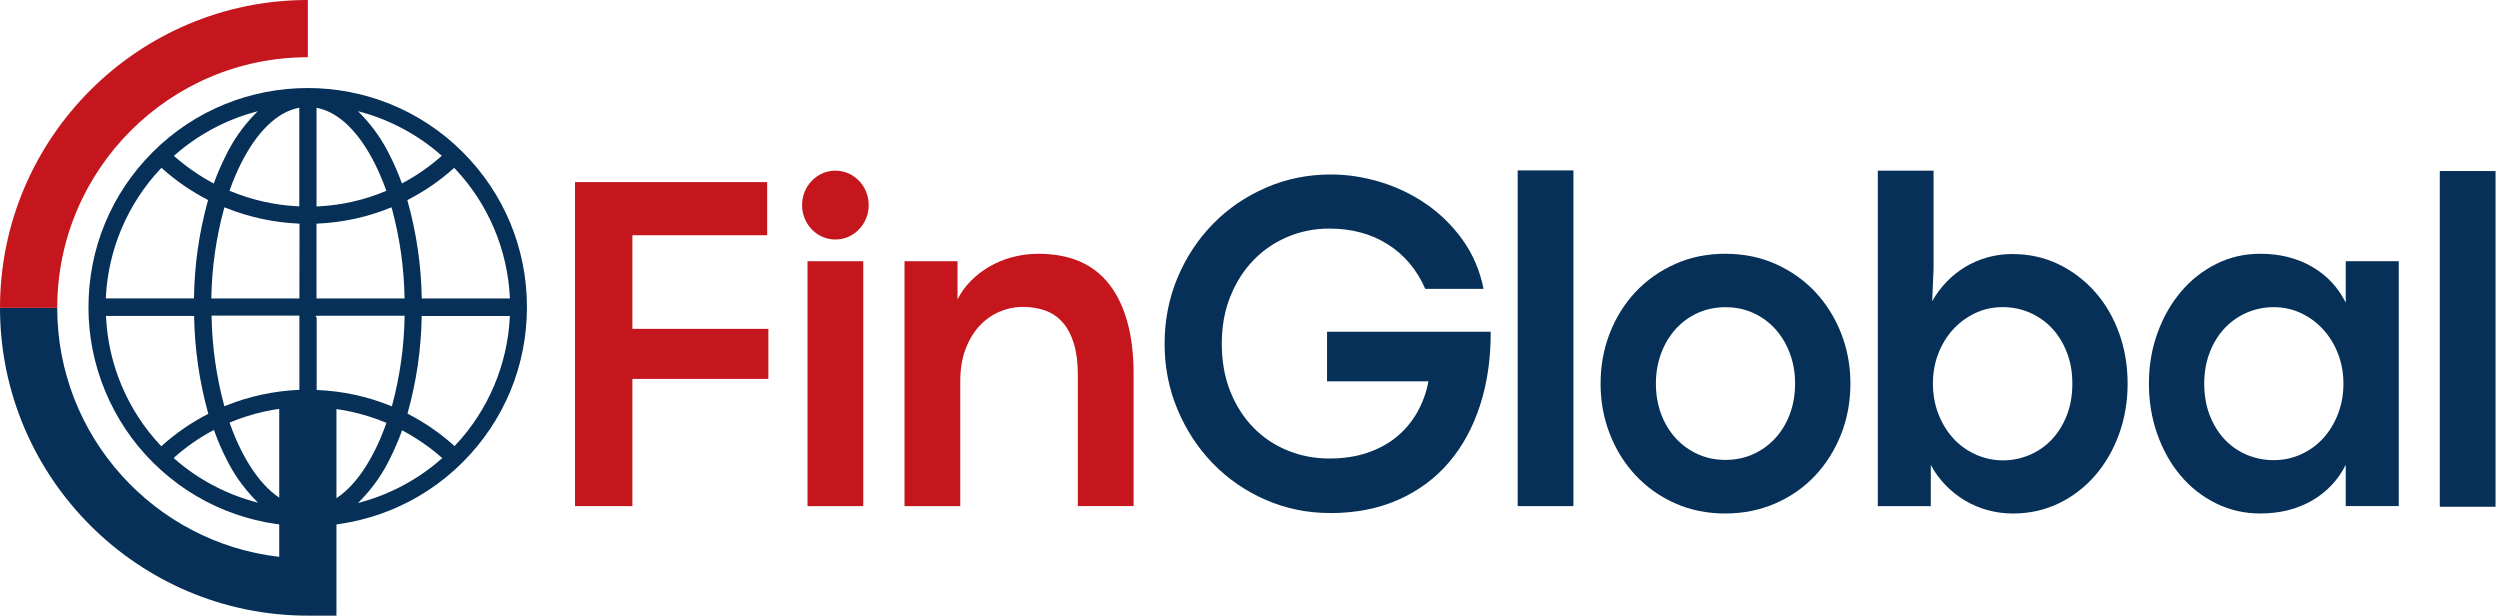
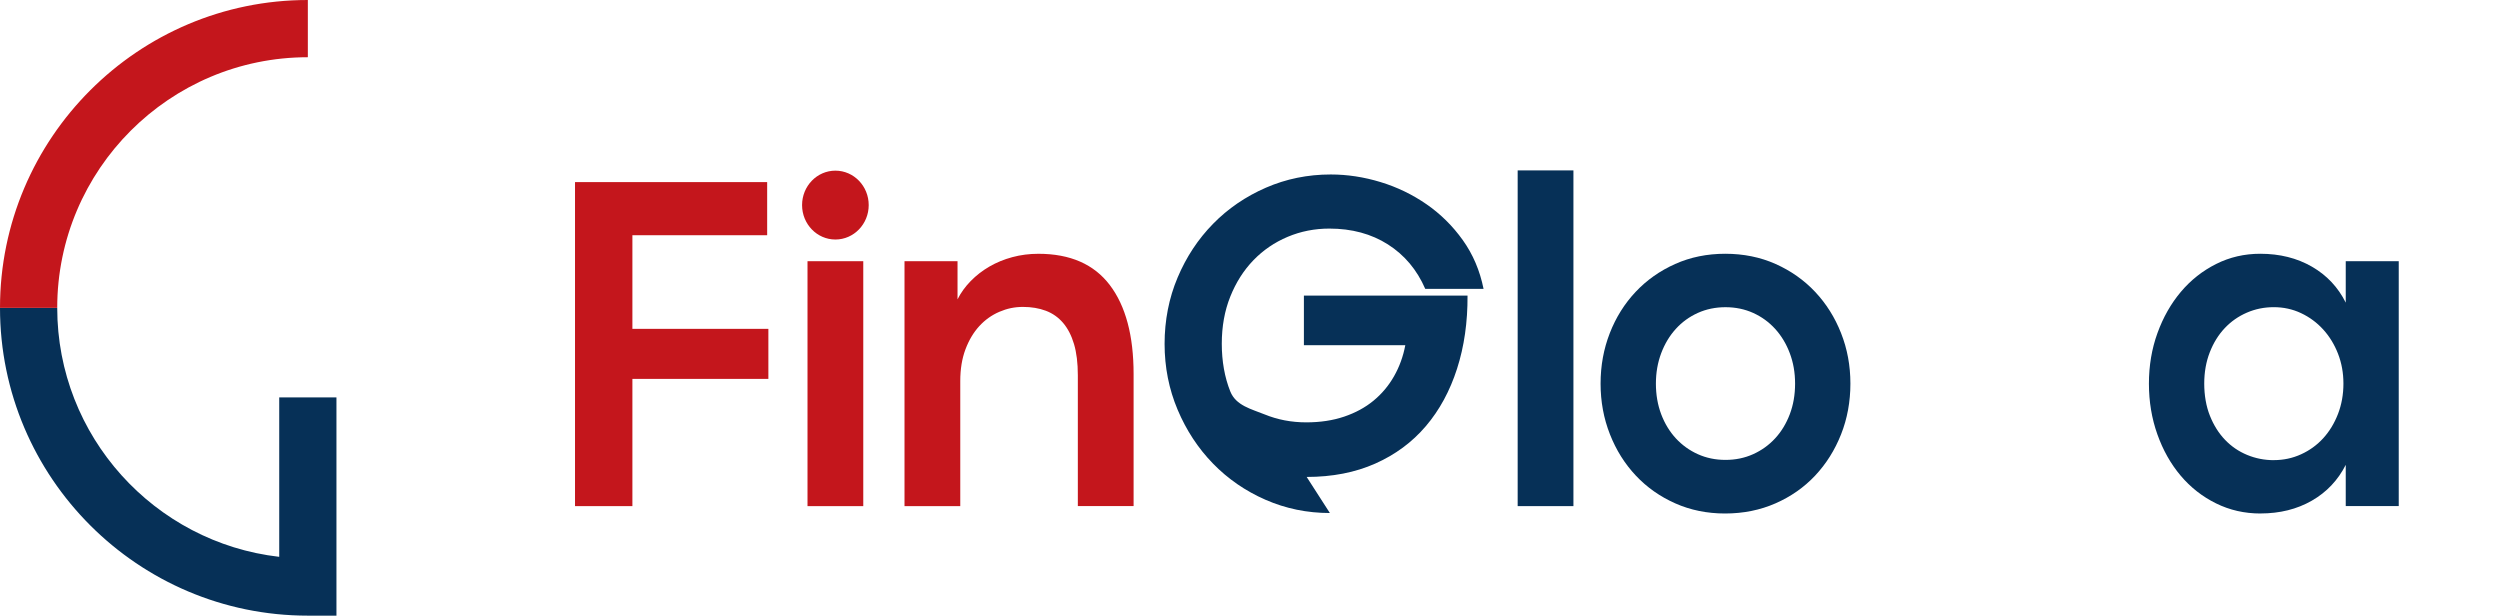
<svg xmlns="http://www.w3.org/2000/svg" id="Layer_1" data-name="Layer 1" viewBox="0 0 786.37 193.65">
  <defs>
    <style>
      .cls-1 {
        fill: #c4161c;
      }

      .cls-2, .cls-3 {
        fill: #063057;
      }

      .cls-3 {
        fill-rule: evenodd;
      }
    </style>
  </defs>
-   <path class="cls-3" d="m96.79,165.54c17.67,0,35.34-6.73,48.79-20.19,13.02-13.03,20.18-30.35,20.17-48.77,0-18.42-7.19-35.73-20.22-48.75-13.44-13.43-31.09-20.14-48.74-20.14s-35.34,6.73-48.79,20.19c-13.02,13.03-20.18,30.35-20.17,48.77-.04,18.17,7.33,35.94,20.22,48.75h0c13.44,13.43,31.09,20.14,48.74,20.14Zm3.24-6.32l-.49.11v-31.24l.42.02c7.31.36,14.46,1.96,21.23,4.75l.35.14-.12.36c-1,2.88-2.21,5.73-3.58,8.45-4.99,9.9-11.14,15.91-17.81,17.4Zm38.75-14.83c-7.1,6.25-15.66,10.89-24.76,13.44l-1.42.4,1.03-1.06c3.69-3.81,6.73-8.16,9.04-12.93,1.37-2.74,2.6-5.59,3.65-8.46l.16-.43.41.22c4.25,2.29,8.26,5.06,11.9,8.24l.34.3-.34.3Zm21.58-44.58c-.76,14.99-6.83,29.28-17.11,40.22l-.27.28-.29-.26c-4.31-3.84-9.1-7.14-14.23-9.8l-.29-.15.09-.31c2.72-9.77,4.2-19.87,4.38-30.01v-.39h27.74l-.02.42Zm-17.5-47.02l.27.28c10.37,10.97,16.49,25.32,17.24,40.4l.02.42h-27.73v-.39c-.19-10.23-1.69-20.4-4.45-30.25l-.09-.31.29-.15c5.11-2.63,9.88-5.9,14.16-9.73l.29-.26Zm-28.83-17.43c9.03,2.55,17.54,7.16,24.6,13.34l.34.3-.34.3c-3.6,3.17-7.57,5.92-11.8,8.19l-.41.22-.16-.44c-1.02-2.82-2.22-5.61-3.59-8.28-2.32-4.79-5.36-9.15-9.05-12.97l-1.03-1.06,1.42.4Zm-14.47-1.47l.49.11c6.63,1.46,12.79,7.47,17.81,17.37,1.33,2.68,2.52,5.47,3.53,8.29l.13.36-.35.15c-6.75,2.81-13.88,4.41-21.18,4.75l-.42.02v-31.05Zm0,36.46l.38-.02c7.85-.34,15.52-2.01,22.8-4.96l.42-.17.12.44c2.46,9.07,3.79,18.44,3.97,27.83v.41s-27.69,0-27.69,0v-23.53Zm.4,28.96h27.31v.41c-.17,9.34-1.48,18.64-3.89,27.66l-.12.44-.42-.17c-7.29-2.96-14.98-4.62-22.85-4.96l-.38-.02v-22.76l-.39-.53.75-.06Zm-20.22,58.42c-9.1-2.52-17.67-7.14-24.78-13.36l-.29-.25.35-.43c3.62-3.18,7.61-5.96,11.87-8.24l.41-.22.16.44c1.01,2.88,2.24,5.72,3.63,8.45,2.31,4.78,5.35,9.13,9.05,12.94l1.02,1.06-1.42-.39Zm-13.19-58.45h27.62v23.34l-.38.02c-7.84.37-15.51,2.04-22.79,4.98l-.42.17-.12-.44c-2.42-9.02-3.73-18.33-3.9-27.66v-.41Zm27.68,59.95l-.49-.11c-6.63-1.48-12.79-7.49-17.82-17.38-1.37-2.73-2.57-5.57-3.58-8.46l-.12-.36.35-.14c6.77-2.79,13.92-4.39,21.24-4.75l.42-.02v31.22Zm-.06-65.35h-27.69v-.41c.18-9.4,1.51-18.76,3.99-27.84l.12-.43.42.17c7.29,2.93,14.97,4.6,22.82,4.96l.38.02-.03,23.53Zm-.52-59.89l.49-.11v31.03l-.42-.02c-7.3-.36-14.43-1.96-21.18-4.75l-.35-.15.13-.36c1-2.83,2.19-5.62,3.53-8.3,5.01-9.89,11.17-15.89,17.81-17.35Zm-38.6,14.73c7.05-6.2,15.56-10.81,24.6-13.34l1.42-.4-1.03,1.06c-3.69,3.82-6.74,8.18-9.04,12.96-1.36,2.69-2.57,5.47-3.59,8.29l-.16.44-.41-.22c-4.22-2.28-8.19-5.03-11.8-8.19l-.34-.3.34-.3Zm-21.75,44.74c.76-15.07,6.88-29.41,17.22-40.4l.27-.28.29.26c4.27,3.82,9.01,7.09,14.09,9.73l.29.15-.09.31c-2.73,9.85-4.19,20.03-4.35,30.25v.39h-27.74l.02-.42Zm.06,6.34l-.02-.42h27.72v.39c.2,10.16,1.67,20.28,4.38,30.08l.09.31-.29.15c-5.13,2.65-9.91,5.94-14.21,9.8l-.29.26-.27-.29c-10.3-10.96-16.37-25.27-17.11-40.29Z" />
  <path class="cls-1" d="m180.87,57.28h60.44v16.71h-42.39v29.45h42.77v15.74h-42.77v40.02h-18.05V57.28Z" />
  <path class="cls-1" d="m254,82.16h17.54v77.04h-17.54v-77.04Zm19.25-17.65c0,5.98-4.69,10.83-10.48,10.83s-10.48-4.85-10.48-10.83,4.69-10.83,10.48-10.83,10.48,4.85,10.48,10.83Z" />
  <path class="cls-1" d="m284.52,82.16h16.67v11.99c1.06-2.1,2.45-4.02,4.17-5.77,1.71-1.75,3.67-3.26,5.87-4.54,2.2-1.27,4.6-2.26,7.21-2.96,2.61-.7,5.34-1.05,8.19-1.05,10,0,17.5,3.29,22.47,9.85,4.98,6.57,7.47,15.9,7.47,27.99v41.52h-17.54v-41.14c0-3.85-.4-7.12-1.2-9.82-.8-2.7-1.95-4.92-3.44-6.67-1.5-1.75-3.31-3.02-5.44-3.82-2.13-.8-4.52-1.2-7.18-1.2s-5.04.51-7.43,1.54c-2.39,1.03-4.49,2.52-6.31,4.5-1.81,1.98-3.26,4.41-4.35,7.31-1.09,2.9-1.63,6.22-1.63,9.97v39.35h-17.54v-77.04Z" />
-   <path class="cls-2" d="m418.31,161.37c-7.15,0-13.89-1.39-20.23-4.16-6.33-2.77-11.84-6.57-16.53-11.39-4.69-4.82-8.4-10.47-11.13-16.94-2.73-6.47-4.1-13.38-4.1-20.72s1.36-14.4,4.1-20.87c2.73-6.47,6.45-12.1,11.16-16.9,4.71-4.8,10.24-8.58,16.6-11.35,6.36-2.77,13.16-4.16,20.41-4.16,5.22,0,10.44.8,15.66,2.39s10.04,3.92,14.46,6.98c4.42,3.06,8.23,6.82,11.42,11.29,3.19,4.47,5.36,9.57,6.52,15.32h-18.34c-2.61-6-6.52-10.65-11.74-13.98-5.22-3.32-11.36-4.98-18.41-4.98-4.64,0-9.01.86-13.12,2.59-4.11,1.73-7.7,4.18-10.77,7.35-3.07,3.18-5.5,6.99-7.28,11.44-1.79,4.45-2.68,9.4-2.68,14.85s.89,10.55,2.68,15.01c1.79,4.45,4.22,8.24,7.28,11.37s6.66,5.53,10.77,7.2c4.11,1.68,8.48,2.51,13.12,2.51,4.4,0,8.37-.6,11.92-1.8,3.55-1.2,6.63-2.87,9.24-5.02,2.61-2.15,4.76-4.71,6.45-7.68,1.69-2.97,2.88-6.23,3.55-9.78h-31.9v-15.59h51.47c.05,8.34-1.05,16.01-3.3,23.01-2.25,6.99-5.52,13.02-9.82,18.06-4.3,5.05-9.61,8.97-15.91,11.77-6.31,2.8-13.5,4.2-21.57,4.2Z" />
+   <path class="cls-2" d="m418.31,161.37c-7.15,0-13.89-1.39-20.23-4.16-6.33-2.77-11.84-6.57-16.53-11.39-4.69-4.82-8.4-10.47-11.13-16.94-2.73-6.47-4.1-13.38-4.1-20.72s1.36-14.4,4.1-20.87c2.73-6.47,6.45-12.1,11.16-16.9,4.71-4.8,10.24-8.58,16.6-11.35,6.36-2.77,13.16-4.16,20.41-4.16,5.22,0,10.44.8,15.66,2.39s10.04,3.92,14.46,6.98c4.42,3.06,8.23,6.82,11.42,11.29,3.19,4.47,5.36,9.57,6.52,15.32h-18.34c-2.61-6-6.52-10.65-11.74-13.98-5.22-3.32-11.36-4.98-18.41-4.98-4.64,0-9.01.86-13.12,2.59-4.11,1.73-7.7,4.18-10.77,7.35-3.07,3.18-5.5,6.99-7.28,11.44-1.79,4.45-2.68,9.4-2.68,14.85s.89,10.55,2.68,15.01s6.66,5.53,10.77,7.2c4.11,1.68,8.48,2.51,13.12,2.51,4.4,0,8.37-.6,11.92-1.8,3.55-1.2,6.63-2.87,9.24-5.02,2.61-2.15,4.76-4.71,6.45-7.68,1.69-2.97,2.88-6.23,3.55-9.78h-31.9v-15.59h51.47c.05,8.34-1.05,16.01-3.3,23.01-2.25,6.99-5.52,13.02-9.82,18.06-4.3,5.05-9.61,8.97-15.91,11.77-6.31,2.8-13.5,4.2-21.57,4.2Z" />
  <path class="cls-2" d="m477.38,53.6h17.54v105.6h-17.54V53.6Z" />
  <path class="cls-2" d="m542.61,161.52c-5.65,0-10.87-1.06-15.66-3.19-4.78-2.12-8.92-5.03-12.4-8.73s-6.2-8.03-8.15-13c-1.96-4.97-2.94-10.28-2.94-15.93s.97-10.94,2.9-15.89c1.93-4.95,4.64-9.27,8.12-12.97,3.48-3.7,7.62-6.62,12.43-8.77,4.81-2.15,10.07-3.22,15.77-3.22s11.03,1.07,15.84,3.22c4.81,2.15,8.95,5.07,12.43,8.77,3.48,3.7,6.2,8.02,8.15,12.97,1.96,4.95,2.94,10.24,2.94,15.89s-.98,11.02-2.94,15.96c-1.96,4.95-4.68,9.27-8.15,12.97-3.48,3.7-7.64,6.61-12.47,8.73-4.83,2.12-10.12,3.19-15.88,3.19Zm.14-16.86c3.14,0,6.04-.6,8.7-1.8s4.97-2.86,6.92-4.98c1.96-2.12,3.49-4.65,4.6-7.57,1.11-2.92,1.67-6.13,1.67-9.63s-.56-6.65-1.67-9.59c-1.11-2.95-2.65-5.5-4.6-7.64-1.96-2.15-4.26-3.82-6.92-5.02-2.66-1.2-5.56-1.8-8.7-1.8s-6.04.6-8.7,1.8c-2.66,1.2-4.97,2.87-6.92,5.02-1.96,2.15-3.49,4.7-4.6,7.64-1.11,2.95-1.67,6.15-1.67,9.59s.56,6.71,1.67,9.63c1.11,2.92,2.65,5.45,4.6,7.57,1.96,2.12,4.26,3.78,6.92,4.98s5.56,1.8,8.7,1.8Z" />
-   <path class="cls-2" d="m633.14,161.52c-2.71,0-5.34-.35-7.9-1.05-2.56-.7-4.95-1.71-7.18-3.04-2.22-1.32-4.25-2.93-6.09-4.83-1.84-1.9-3.38-4.02-4.64-6.37v12.97h-16.67V53.68h17.54v30.95l-.43,10.12c1.26-2.25,2.77-4.28,4.53-6.11,1.76-1.82,3.72-3.38,5.87-4.68,2.15-1.3,4.48-2.3,6.99-3s5.1-1.05,7.76-1.05c5.32,0,10.19,1.07,14.61,3.22,4.42,2.15,8.25,5.06,11.49,8.73,3.24,3.67,5.75,7.98,7.54,12.93,1.79,4.95,2.68,10.24,2.68,15.89s-.91,10.96-2.72,15.93c-1.81,4.97-4.33,9.31-7.54,13s-7.02,6.61-11.42,8.73c-4.4,2.12-9.21,3.19-14.43,3.19Zm-3.19-16.71c2.95,0,5.75-.56,8.41-1.69,2.66-1.13,4.98-2.72,6.96-4.8,1.98-2.07,3.56-4.6,4.75-7.57,1.18-2.97,1.78-6.33,1.78-10.08s-.58-6.88-1.74-9.86c-1.16-2.97-2.73-5.51-4.71-7.61-1.98-2.1-4.3-3.72-6.96-4.87-2.66-1.15-5.51-1.72-8.55-1.72s-5.9.62-8.55,1.87c-2.66,1.25-4.98,2.95-6.96,5.1-1.98,2.15-3.54,4.68-4.68,7.61-1.14,2.92-1.7,6.08-1.7,9.48s.59,6.73,1.78,9.71c1.18,2.97,2.77,5.52,4.75,7.64s4.31,3.78,7,4.98c2.68,1.2,5.5,1.8,8.44,1.8Z" />
  <path class="cls-2" d="m711.03,161.52c-5.03,0-9.69-1.06-13.99-3.19-4.3-2.12-8.01-5.03-11.13-8.73-3.12-3.7-5.56-8.03-7.32-13-1.77-4.97-2.65-10.28-2.65-15.93s.89-10.94,2.68-15.89c1.79-4.95,4.24-9.27,7.36-12.97,3.12-3.7,6.81-6.62,11.09-8.77,4.28-2.15,8.91-3.22,13.88-3.22,6.14,0,11.55,1.35,16.24,4.05,4.69,2.7,8.24,6.47,10.66,11.32v-13.04h16.67v77.04h-16.67v-12.97c-2.46,4.85-6.03,8.61-10.69,11.28-4.67,2.67-10.04,4.01-16.13,4.01Zm4.2-16.79c3.04,0,5.91-.61,8.59-1.84,2.68-1.22,5-2.91,6.96-5.06,1.96-2.15,3.5-4.7,4.64-7.64,1.13-2.95,1.7-6.12,1.7-9.52s-.57-6.48-1.7-9.41c-1.14-2.92-2.7-5.47-4.68-7.64-1.98-2.17-4.3-3.88-6.96-5.13-2.66-1.25-5.51-1.87-8.55-1.87s-5.82.57-8.48,1.72c-2.66,1.15-4.98,2.77-6.96,4.87-1.98,2.1-3.55,4.63-4.71,7.61-1.16,2.97-1.74,6.26-1.74,9.86s.59,7.11,1.78,10.08c1.18,2.97,2.77,5.5,4.75,7.57,1.98,2.07,4.3,3.66,6.96,4.76,2.66,1.1,5.46,1.65,8.41,1.65Z" />
  <path class="cls-2" d="m105.83,193.65h-9C43.44,193.65,0,150.21,0,96.83h18c0,40.42,30.58,73.83,69.83,78.32v-50.15h18v68.66Z" />
-   <path class="cls-2" d="m767.43,53.8h17.54v105.6h-17.54V53.8Z" />
  <path class="cls-1" d="m18,96.83H0C0,43.44,43.44,0,96.83,0v18c-43.46,0-78.83,35.36-78.83,78.83Z" />
</svg>